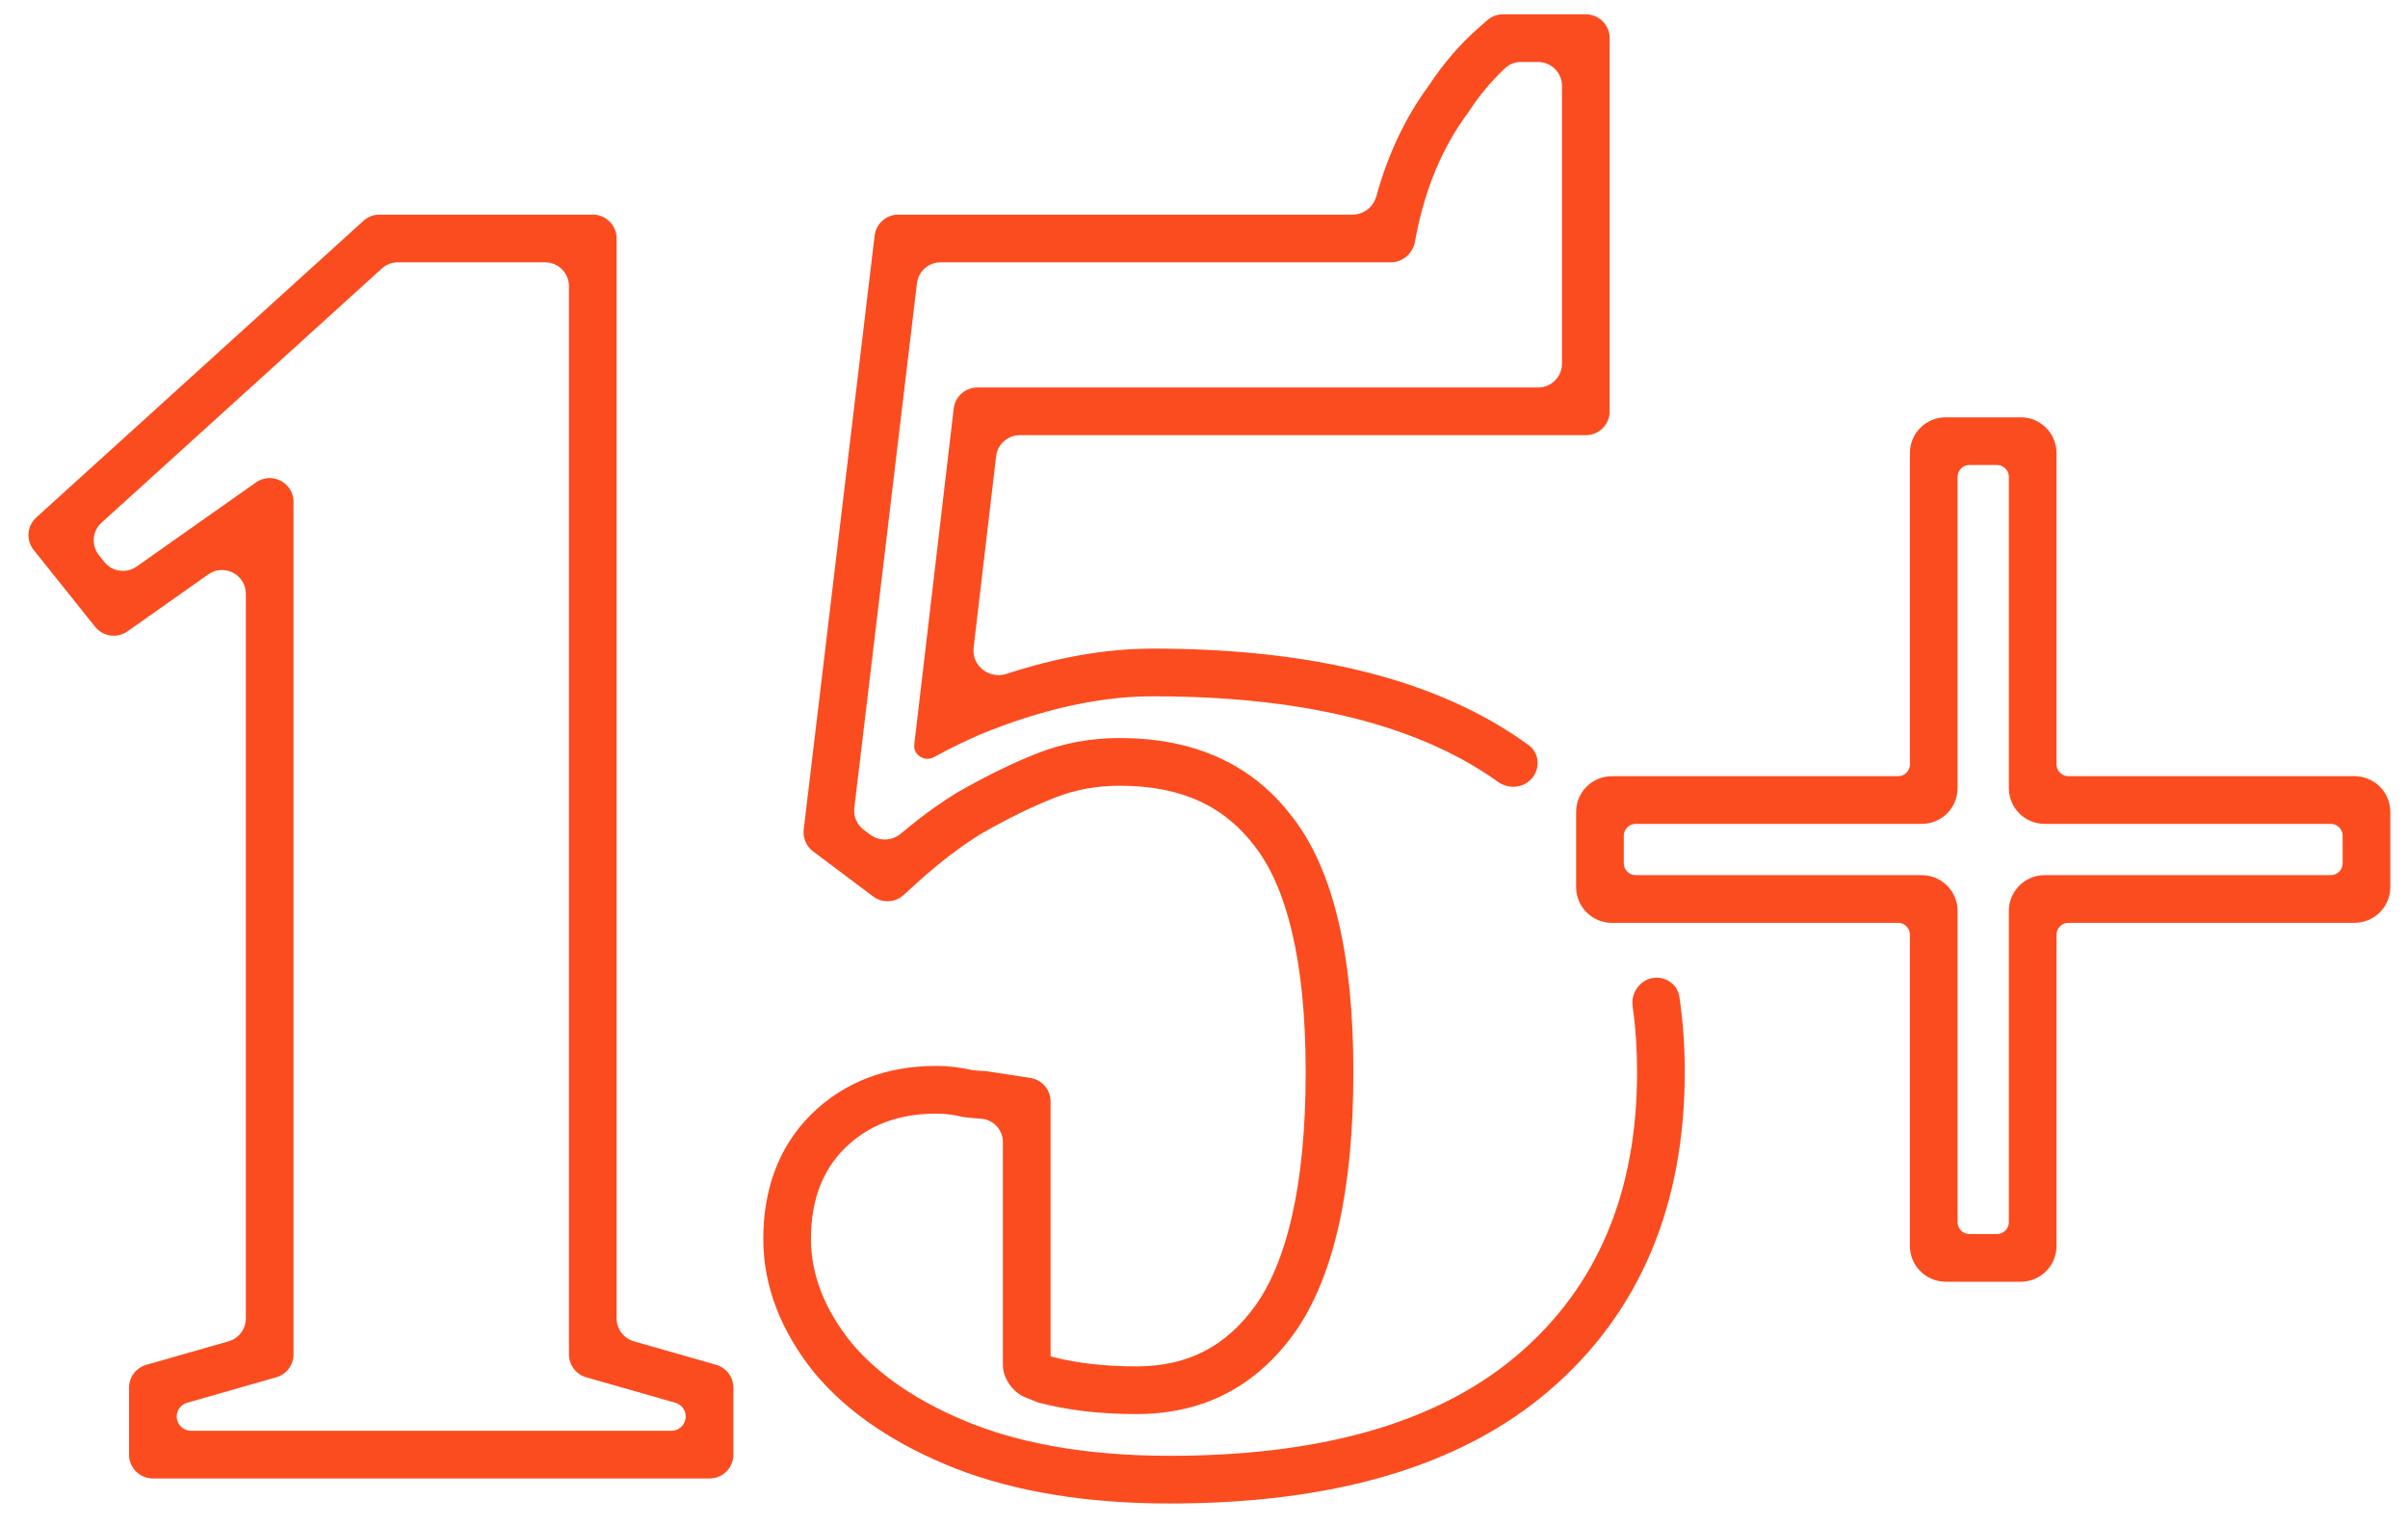
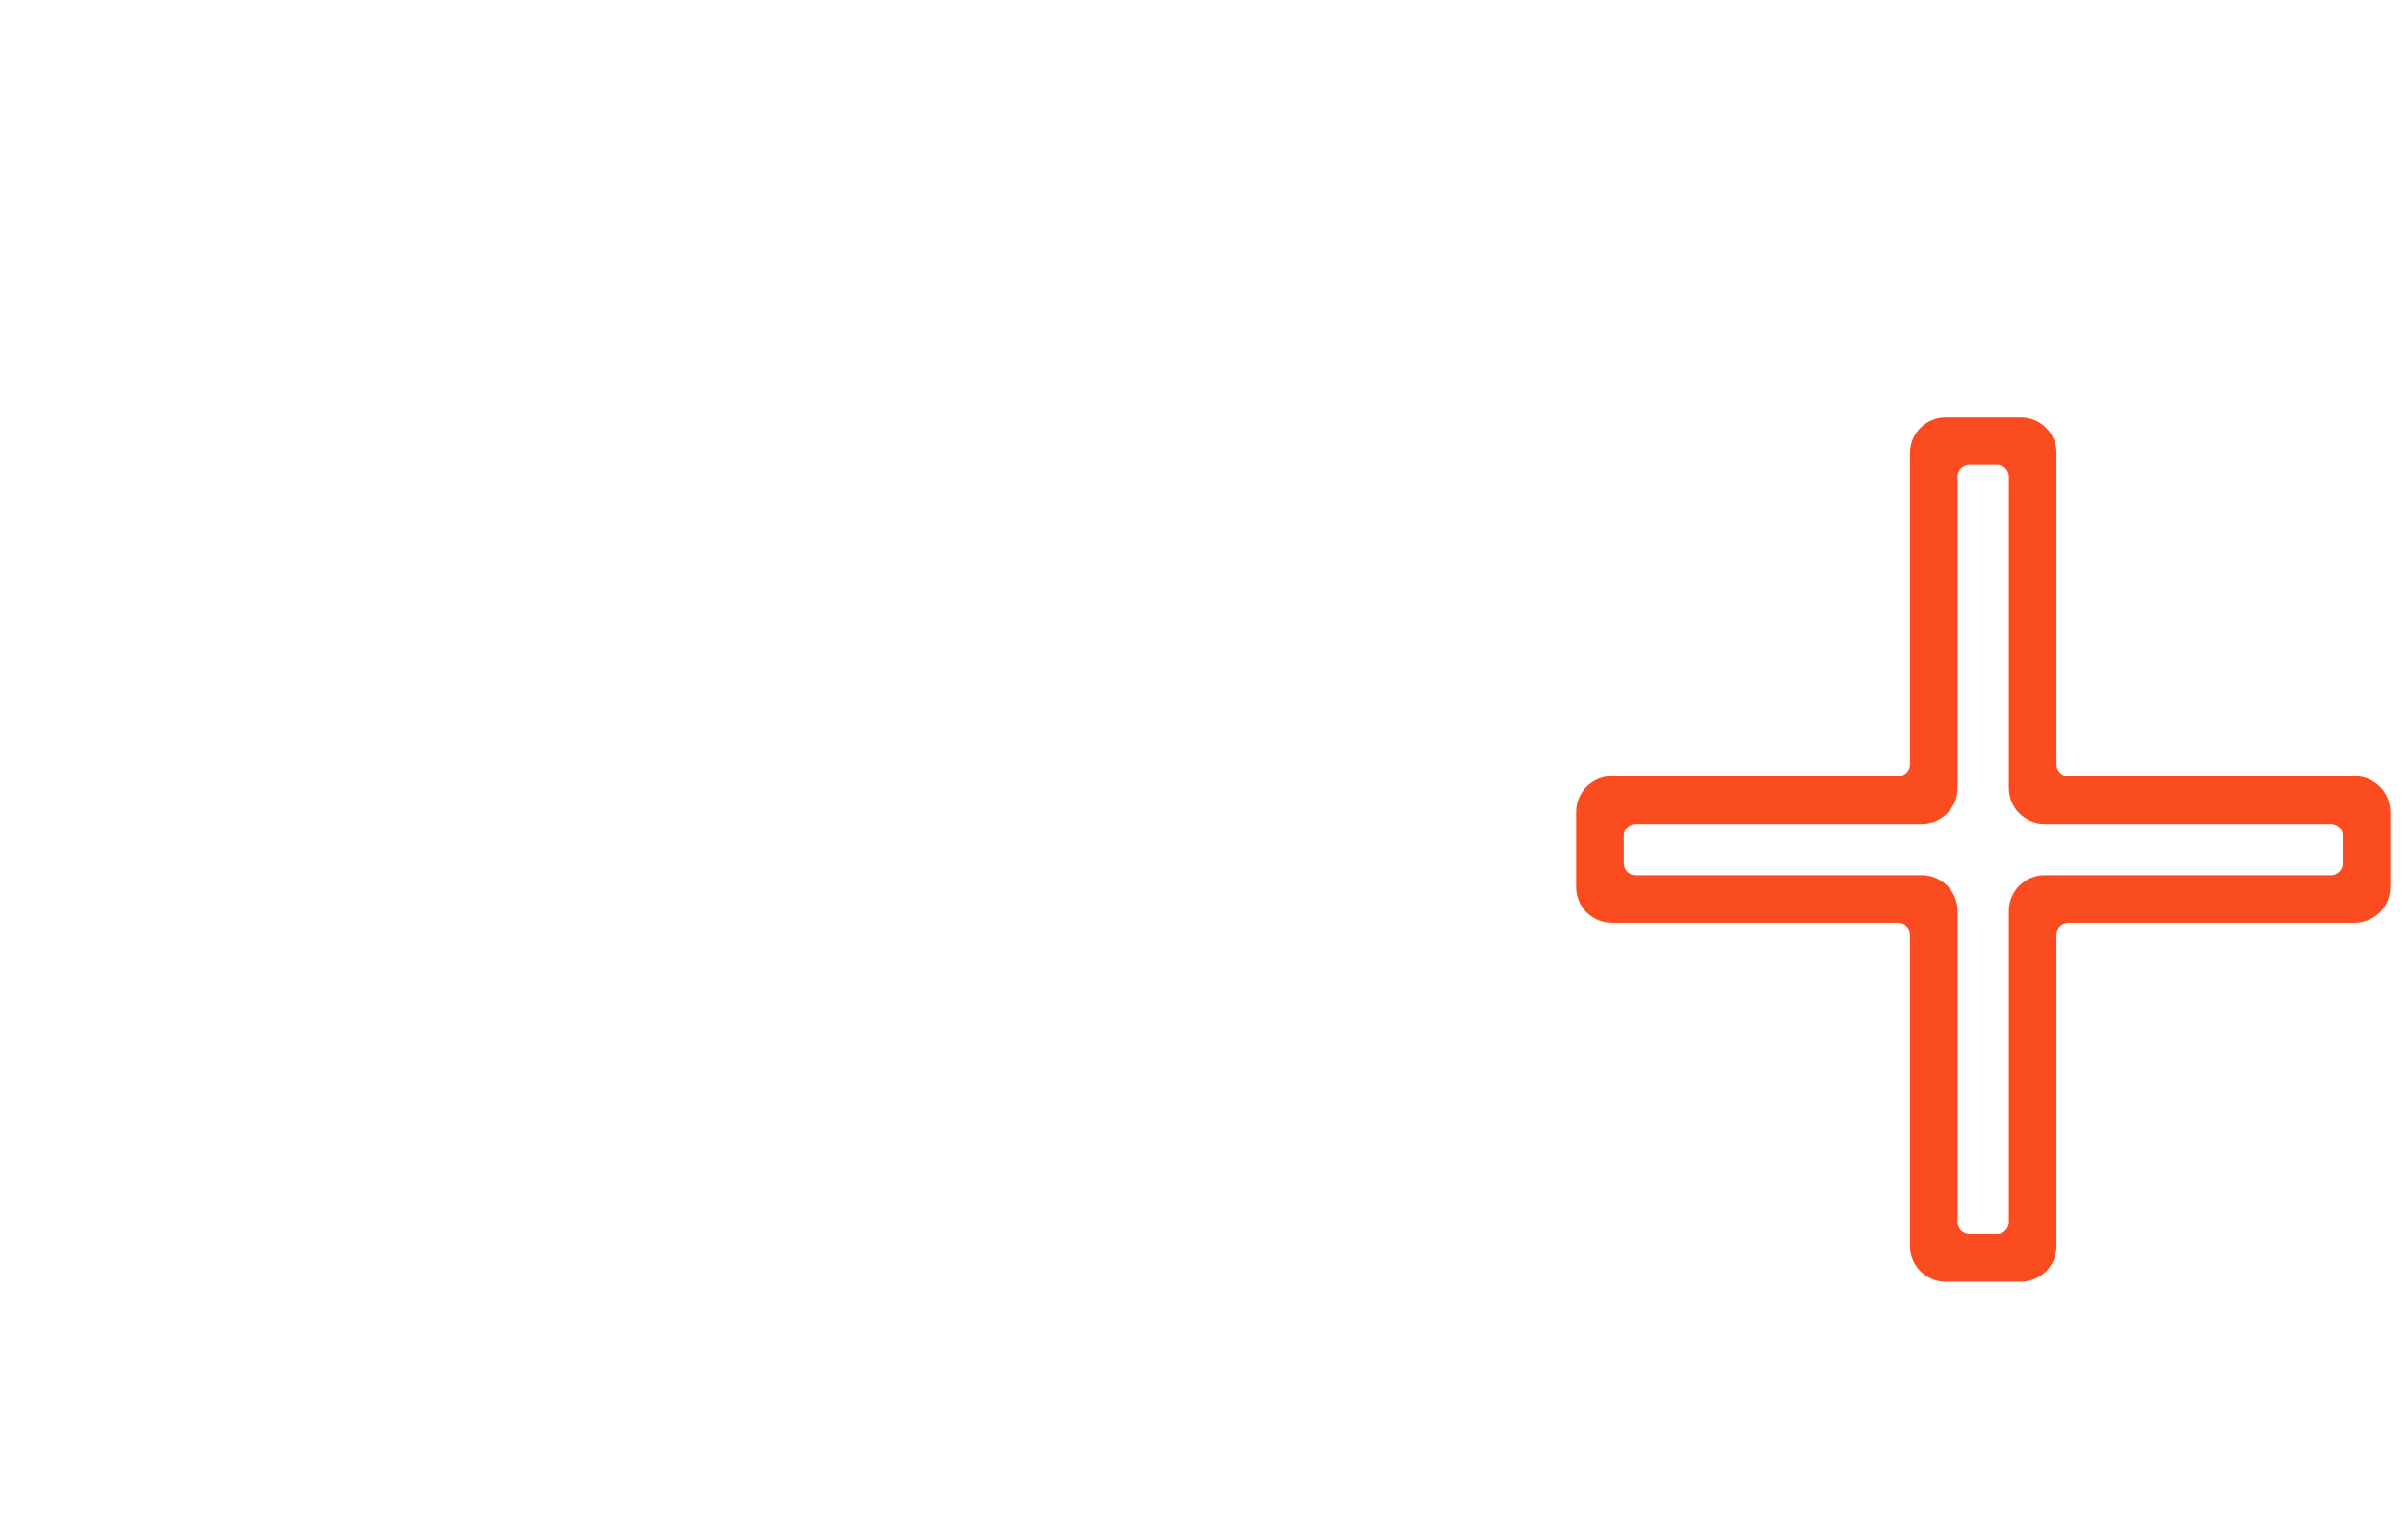
<svg xmlns="http://www.w3.org/2000/svg" width="101" height="64" viewBox="0 0 101 64" fill="none">
-   <path fill-rule="evenodd" clip-rule="evenodd" d="M6.412 62C5.86 62 5.412 61.552 5.412 61V58.196C5.412 57.749 5.708 57.357 6.138 57.234L9.587 56.249C10.017 56.126 10.312 55.734 10.312 55.287V24.904C10.312 24.094 9.399 23.62 8.736 24.087L5.346 26.477C4.913 26.781 4.319 26.697 3.989 26.284L1.413 23.065C1.083 22.653 1.131 22.055 1.523 21.7L15.245 9.259C15.429 9.092 15.668 9 15.917 9H24.863C25.415 9 25.863 9.448 25.863 10V55.287C25.863 55.734 26.159 56.126 26.588 56.249L30.037 57.234C30.466 57.357 30.762 57.749 30.762 58.196V61C30.762 61.552 30.315 62 29.762 62H6.412ZM24.588 57.757C24.159 57.635 23.863 57.242 23.863 56.796V12C23.863 11.448 23.415 11 22.863 11H16.688C16.44 11 16.201 11.092 16.017 11.259L4.259 21.919C3.868 22.273 3.82 22.872 4.15 23.284L4.375 23.565C4.705 23.978 5.299 24.062 5.732 23.758L10.736 20.231C11.399 19.764 12.312 20.238 12.312 21.048V56.796C12.312 57.242 12.017 57.635 11.587 57.757L7.847 58.826C7.59 58.899 7.412 59.134 7.412 59.401V59.401C7.412 59.732 7.68 60 8.011 60H28.164C28.494 60 28.762 59.732 28.762 59.401V59.401C28.762 59.134 28.585 58.899 28.328 58.826L24.588 57.757Z" fill="#FB4C1F" />
-   <path d="M40.069 61.58L40.082 61.585C42.659 62.584 45.671 63.05 49.065 63.05C55.763 63.05 61.184 61.574 64.999 58.297C68.825 55.01 70.665 50.473 70.665 44.95C70.665 43.86 70.59 42.809 70.439 41.801C70.368 41.334 69.96 41 69.487 41V41C68.856 41 68.388 41.584 68.478 42.209C68.603 43.082 68.665 43.995 68.665 44.95C68.665 49.99 67.009 53.933 63.695 56.78C60.56 59.474 56.025 60.893 50.091 61.038C49.753 61.046 49.411 61.05 49.065 61.05C48.588 61.05 48.122 61.04 47.665 61.021C46.009 60.95 44.487 60.752 43.1 60.425C43.036 60.41 42.972 60.394 42.908 60.378C42.621 60.308 42.34 60.231 42.065 60.15C41.631 60.02 41.211 59.877 40.805 59.72C40.552 59.62 40.305 59.516 40.065 59.409C38.187 58.571 36.73 57.532 35.695 56.29C34.575 54.89 34.015 53.443 34.015 51.95C34.015 50.363 34.482 49.103 35.415 48.17C36.395 47.19 37.679 46.7 39.265 46.7C39.639 46.7 40.012 46.747 40.385 46.84C40.699 46.879 40.931 46.902 41.08 46.908C41.13 46.91 41.18 46.914 41.23 46.921V46.921C41.71 46.995 42.065 47.409 42.065 47.895V57.25C42.065 57.802 42.488 58.395 43.002 58.598C43.16 58.66 43.338 58.731 43.535 58.81C44.749 59.137 46.125 59.3 47.665 59.3C48.149 59.3 48.616 59.266 49.065 59.197C49.328 59.157 49.584 59.106 49.834 59.043C51.636 58.588 53.129 57.53 54.315 55.87C55.949 53.537 56.765 49.897 56.765 44.95C56.765 40.05 55.925 36.503 54.245 34.31C53.035 32.696 51.437 31.664 49.452 31.213C49.102 31.133 48.74 31.072 48.365 31.028C47.916 30.976 47.449 30.95 46.965 30.95C45.752 30.95 44.609 31.16 43.535 31.58C42.968 31.802 42.382 32.063 41.775 32.363L41.732 32.385C41.204 32.647 40.662 32.939 40.105 33.26C39.824 33.434 39.543 33.619 39.263 33.816C38.77 34.161 38.278 34.541 37.786 34.957C37.42 35.266 36.889 35.293 36.506 35.005L36.227 34.796C35.941 34.582 35.791 34.232 35.834 33.877L38.46 11.881C38.52 11.379 38.947 11 39.453 11H58.337C58.839 11 59.26 10.626 59.349 10.131C59.734 7.994 60.483 6.183 61.595 4.7C62.04 4.013 62.554 3.396 63.138 2.85C63.314 2.685 63.548 2.6 63.788 2.6H64.515C65.067 2.6 65.515 3.048 65.515 3.6V15.25C65.515 15.802 65.067 16.25 64.515 16.25H40.995C40.487 16.25 40.061 16.63 40.002 17.133L38.347 31.229C38.296 31.66 38.794 31.964 39.172 31.752V31.752L39.22 31.726C39.561 31.536 39.945 31.34 40.371 31.138C40.597 31.03 40.835 30.921 41.085 30.81C41.723 30.548 42.349 30.318 42.964 30.12C44.355 29.673 45.688 29.389 46.965 29.267C47.44 29.223 47.906 29.2 48.365 29.2C48.814 29.2 49.255 29.206 49.689 29.218C55.342 29.376 59.722 30.566 62.831 32.787C63.282 33.109 63.912 33.053 64.265 32.626V32.626C64.616 32.202 64.559 31.571 64.114 31.246C60.281 28.453 54.933 27.2 48.365 27.2C46.389 27.2 44.337 27.565 42.218 28.26C41.498 28.496 40.749 27.919 40.837 27.167L41.781 19.133C41.84 18.63 42.267 18.25 42.774 18.25H66.515C67.067 18.25 67.515 17.802 67.515 17.25V1.6C67.515 1.048 67.067 0.6 66.515 0.6H63.042C62.802 0.6 62.569 0.687 62.387 0.844L62.105 1.089C61.277 1.806 60.56 2.631 59.954 3.555C58.941 4.921 58.208 6.487 57.732 8.224C57.608 8.675 57.206 9 56.738 9H37.678C37.171 9 36.745 9.379 36.685 9.881L33.711 34.785C33.669 35.14 33.818 35.49 34.104 35.704L36.625 37.595C37.008 37.882 37.541 37.857 37.896 37.536L38.507 36.983C39.401 36.174 40.277 35.508 41.132 34.977C42.266 34.324 43.309 33.816 44.264 33.443C45.093 33.118 45.988 32.95 46.965 32.95C49.605 32.95 51.397 33.846 52.645 35.51L52.651 35.518L52.657 35.526C53.931 37.189 54.765 40.188 54.765 44.95C54.765 49.748 53.96 52.885 52.682 54.716C51.423 56.473 49.813 57.3 47.665 57.3C46.313 57.3 45.151 57.161 44.163 56.907L44.065 56.868V46.192C44.065 45.699 43.705 45.279 43.217 45.204L41.384 44.922C41.333 44.914 41.283 44.91 41.232 44.91H41.161C41.164 44.91 41.129 44.909 41.039 44.901C40.962 44.894 40.863 44.883 40.74 44.868C40.255 44.757 39.763 44.7 39.265 44.7C37.232 44.7 35.411 45.346 34.001 46.756C32.619 48.138 32.015 49.947 32.015 51.95C32.015 53.984 32.789 55.858 34.133 57.539L34.146 57.555L34.159 57.57C35.597 59.297 37.615 60.608 40.069 61.58Z" fill="#FB4C1F" />
  <path fill-rule="evenodd" clip-rule="evenodd" d="M81.608 53.25C81.056 53.25 80.608 52.802 80.608 52.25V39.2C80.608 38.648 80.161 38.2 79.608 38.2H67.608C67.056 38.2 66.608 37.752 66.608 37.2V34.05C66.608 33.498 67.056 33.05 67.608 33.05H79.608C80.161 33.05 80.608 32.602 80.608 32.05V19C80.608 18.448 81.056 18 81.608 18H84.758C85.311 18 85.758 18.448 85.758 19V32.05C85.758 32.602 86.206 33.05 86.758 33.05H98.758C99.311 33.05 99.758 33.498 99.758 34.05V37.2C99.758 37.752 99.311 38.2 98.758 38.2H86.758C86.206 38.2 85.758 38.648 85.758 39.2V52.25C85.758 52.802 85.311 53.25 84.758 53.25H81.608ZM84.758 38.2C84.758 37.648 85.206 37.2 85.758 37.2H97.758C98.311 37.2 98.758 36.752 98.758 36.2V35.05C98.758 34.498 98.311 34.05 97.758 34.05H85.758C85.206 34.05 84.758 33.602 84.758 33.05V20C84.758 19.448 84.311 19 83.758 19H82.608C82.056 19 81.608 19.448 81.608 20V33.05C81.608 33.602 81.161 34.05 80.608 34.05H68.608C68.056 34.05 67.608 34.498 67.608 35.05V36.2C67.608 36.752 68.056 37.2 68.608 37.2H80.608C81.161 37.2 81.608 37.648 81.608 38.2V51.25C81.608 51.802 82.056 52.25 82.608 52.25H83.758C84.311 52.25 84.758 51.802 84.758 51.25V38.2Z" fill="#FB4C1F" stroke="#FB4C1F" />
</svg>